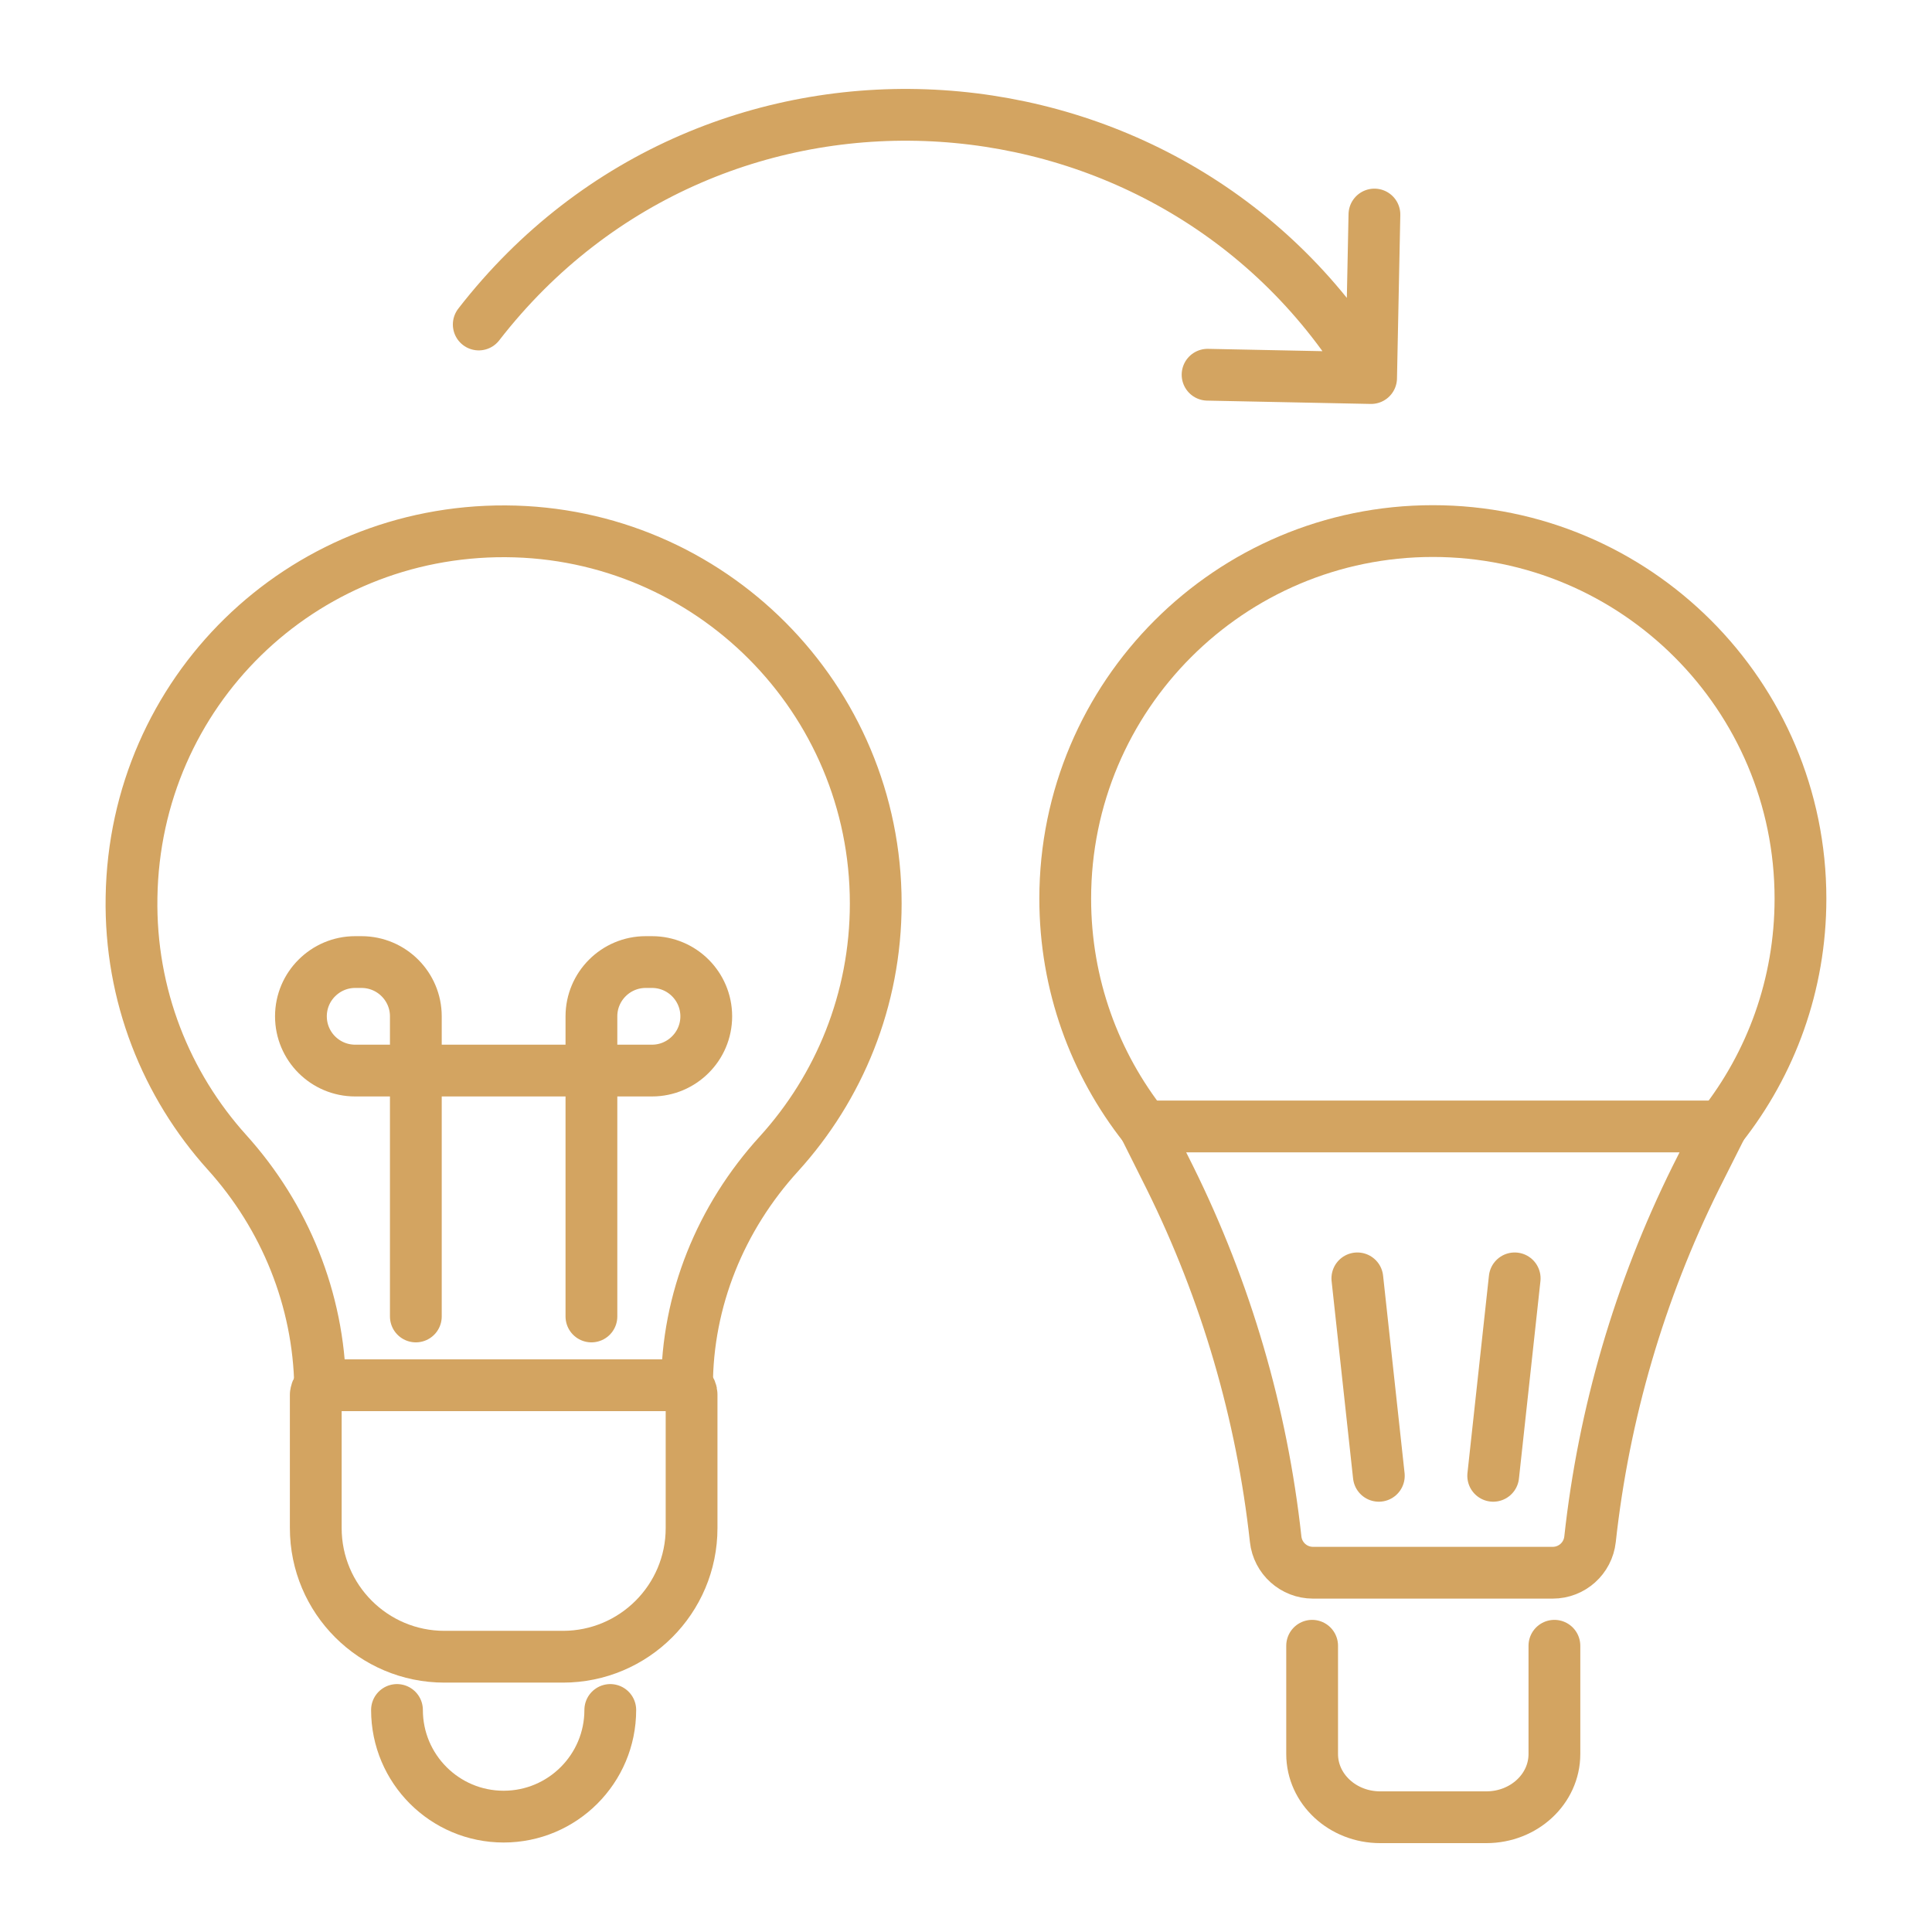
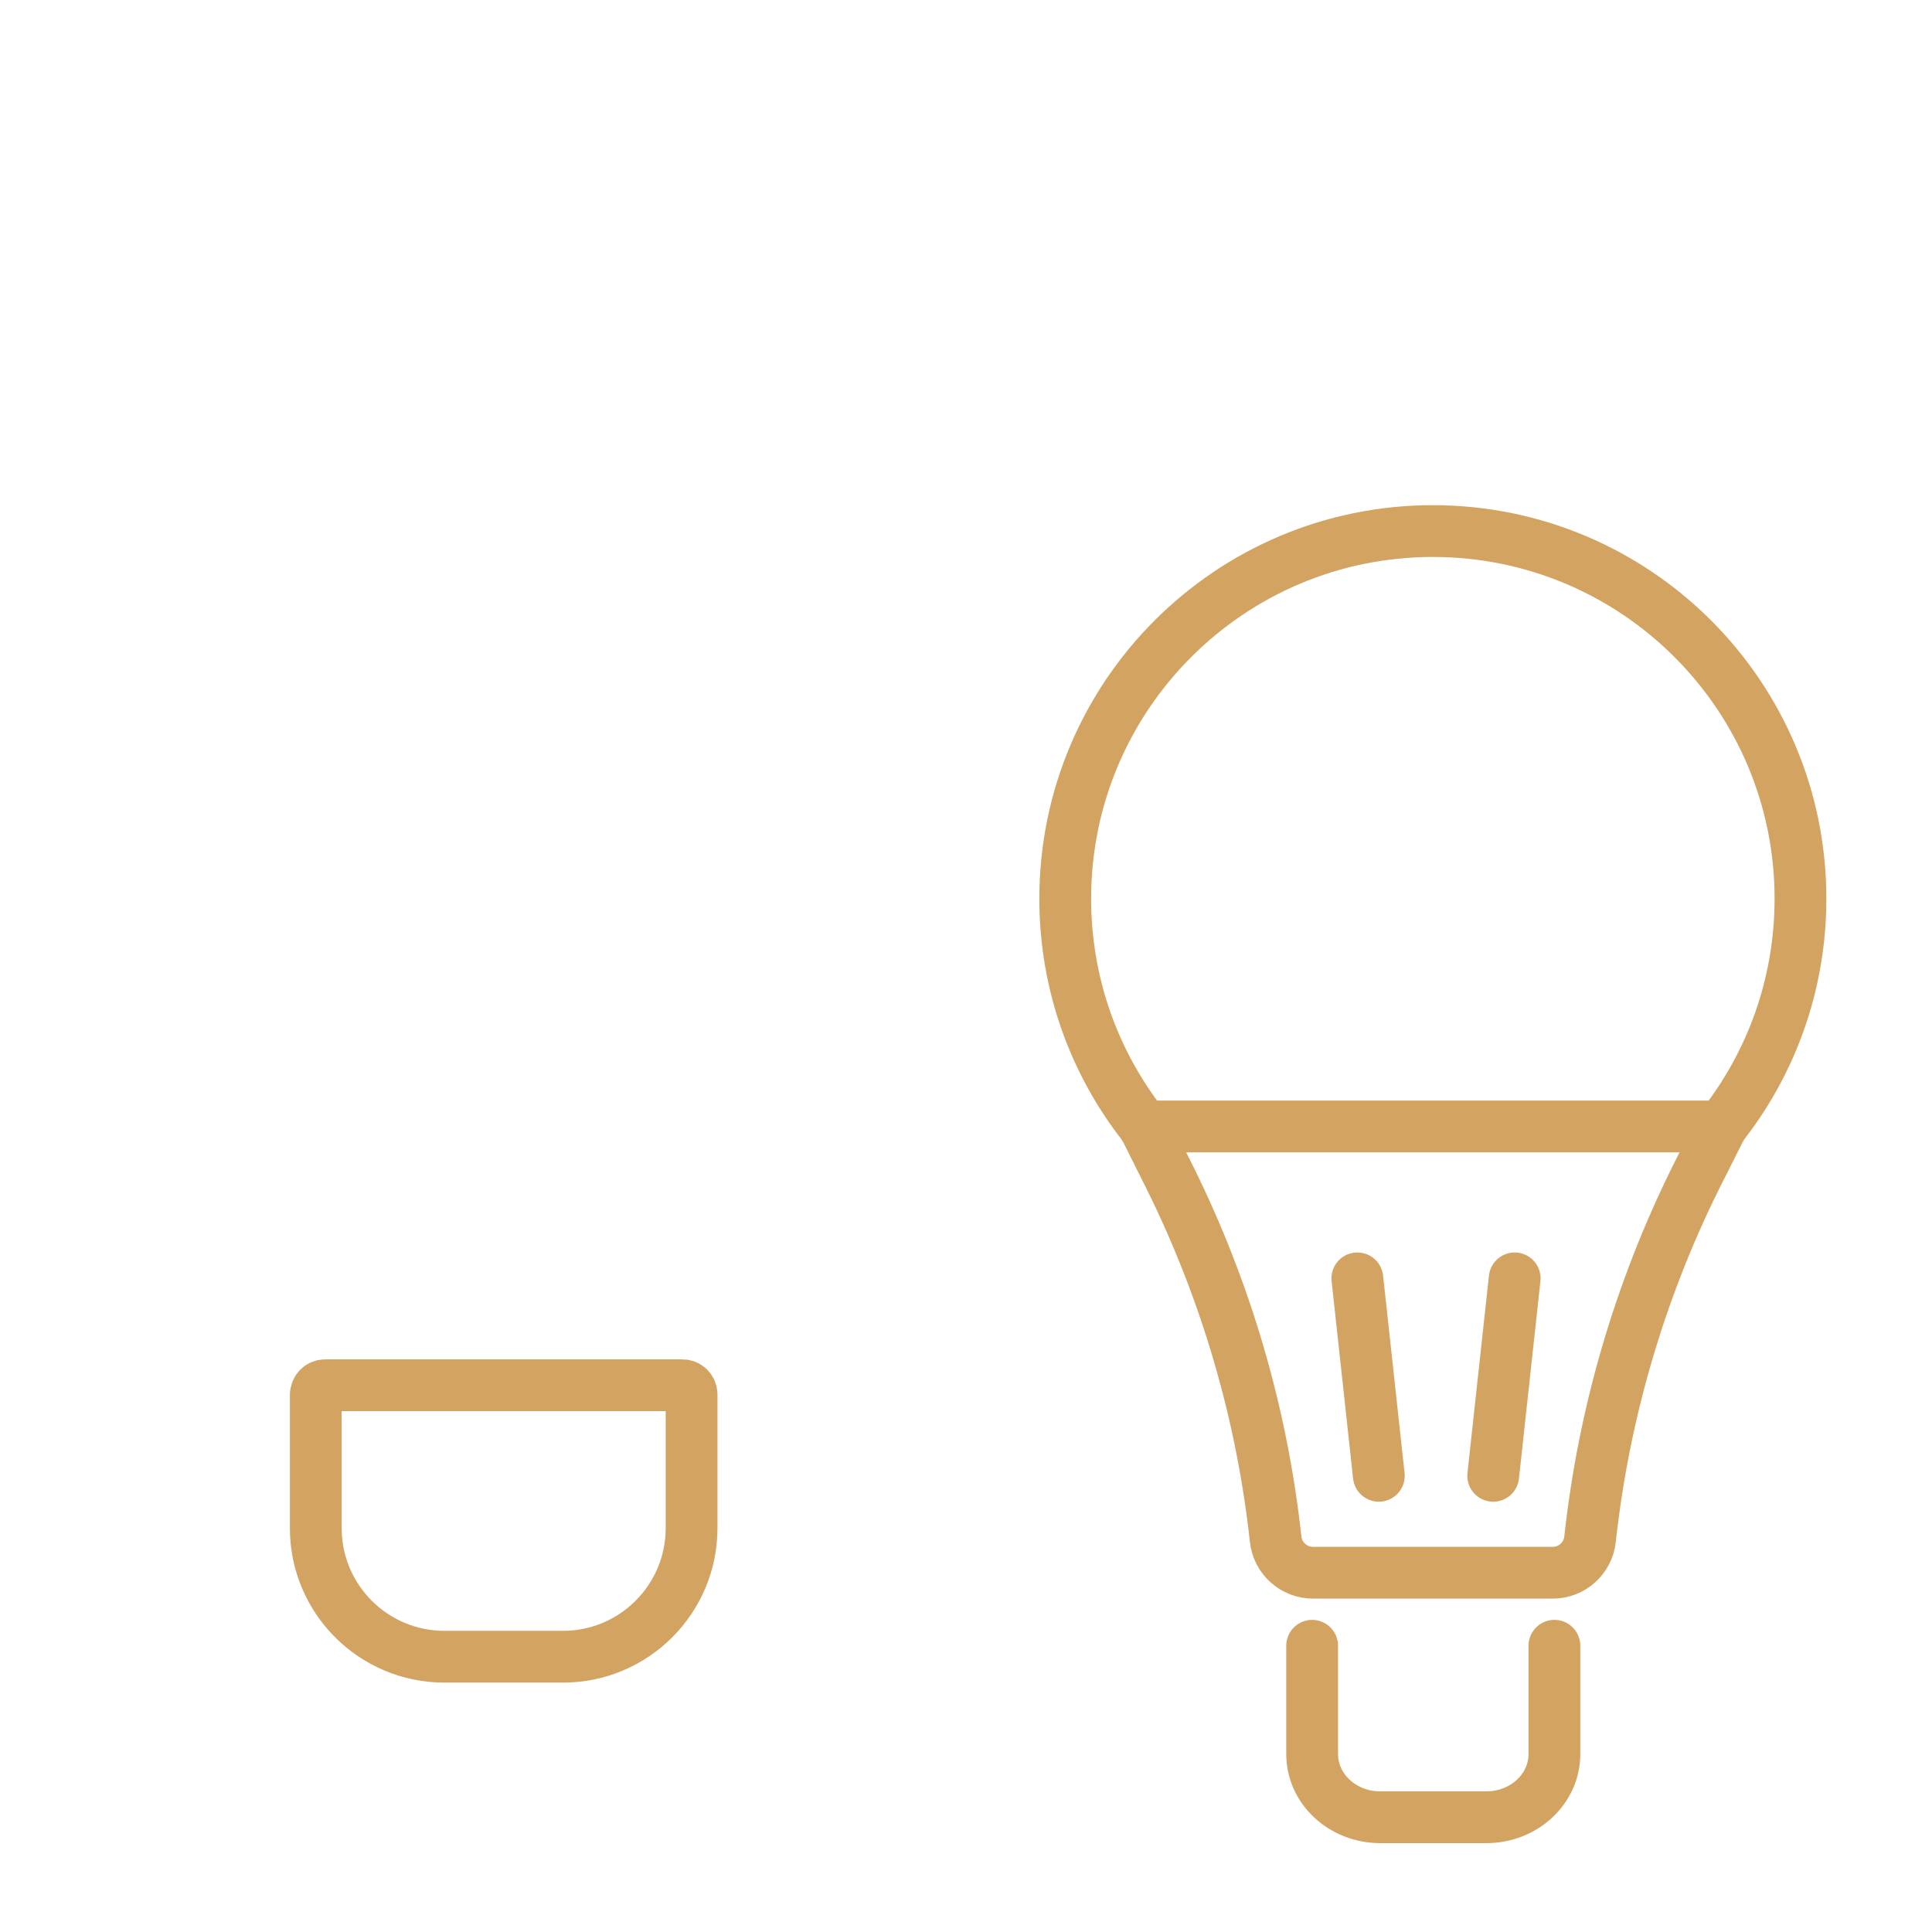
<svg xmlns="http://www.w3.org/2000/svg" id="Layer_1" data-name="Layer 1" viewBox="0 0 250 250">
  <defs>
    <style>      .cls-1 {        fill: none;        stroke: #d3a461;        stroke-linecap: round;        stroke-linejoin: round;        stroke-width: 6.7px;      }    </style>
  </defs>
  <g>
-     <path class="cls-1" d="M41.43,179.42c-.19-11.22-4.52-21.96-12.05-30.3-7.86-8.72-12.58-20.32-12.36-33.03.43-26.53,21.87-47.47,48.4-47.34,26.48.14,47.9,21.64,47.9,48.16,0,12.48-4.75,23.84-12.53,32.4-7.53,8.26-11.89,18.91-11.89,30.09" />
    <path class="cls-1" d="M40.86,180.44v17.29c0,9.19,7.45,16.65,16.65,16.65h15.33c9.19,0,16.65-7.45,16.65-16.65v-17.29c0-.66-.53-1.19-1.19-1.19h-46.23c-.66,0-1.19.53-1.19,1.19Z" />
-     <path class="cls-1" d="M78.97,221.27c0,7.62-6.18,13.8-13.8,13.8s-13.8-6.18-13.8-13.8" />
-     <path class="cls-1" d="M76.53,170.35v-38.84c0-3.87,3.15-7.02,7.02-7.02h.82c3.88,0,7.02,3.15,7.02,7.02,0,1.94-.79,3.7-2.06,4.96-1.27,1.27-3.02,2.06-4.96,2.06h-38.41c-3.88,0-7.02-3.14-7.02-7.02,0-1.94.79-3.7,2.06-4.96,1.27-1.27,3.02-2.06,4.96-2.06h.82c3.88,0,7.03,3.15,7.03,7.02v38.84" />
  </g>
  <path class="cls-1" d="M222.76,145.76c6.4-8.1,10.22-18.34,10.22-29.47,0-26.27-21.3-47.57-47.57-47.57s-47.57,21.3-47.57,47.57c0,11.13,3.82,21.37,10.22,29.47" />
  <path class="cls-1" d="M200.91,203.51h-31.01c-2.48,0-4.56-1.87-4.83-4.33h0c-1.78-16.28-6.42-32.11-13.68-46.78l-3.32-6.64h74.7l-3.34,6.64c-7.27,14.67-11.9,30.5-13.68,46.78h0c-.27,2.47-2.35,4.33-4.83,4.33Z" />
  <path class="cls-1" d="M201.14,212.96v14.01c0,4.52-3.94,8.18-8.81,8.18h-13.73c-4.87,0-8.81-3.66-8.81-8.18v-14.01" />
  <g>
    <line class="cls-1" x1="175.64" y1="165.42" x2="178.42" y2="190.97" />
    <line class="cls-1" x1="196" y1="165.42" x2="193.22" y2="190.97" />
  </g>
-   <path class="cls-1" d="M61.95,41.99c30.54-39.38,90.62-34.88,115.47,6.93l.43-21.16-.43,21.16-21.16-.43" />
</svg>